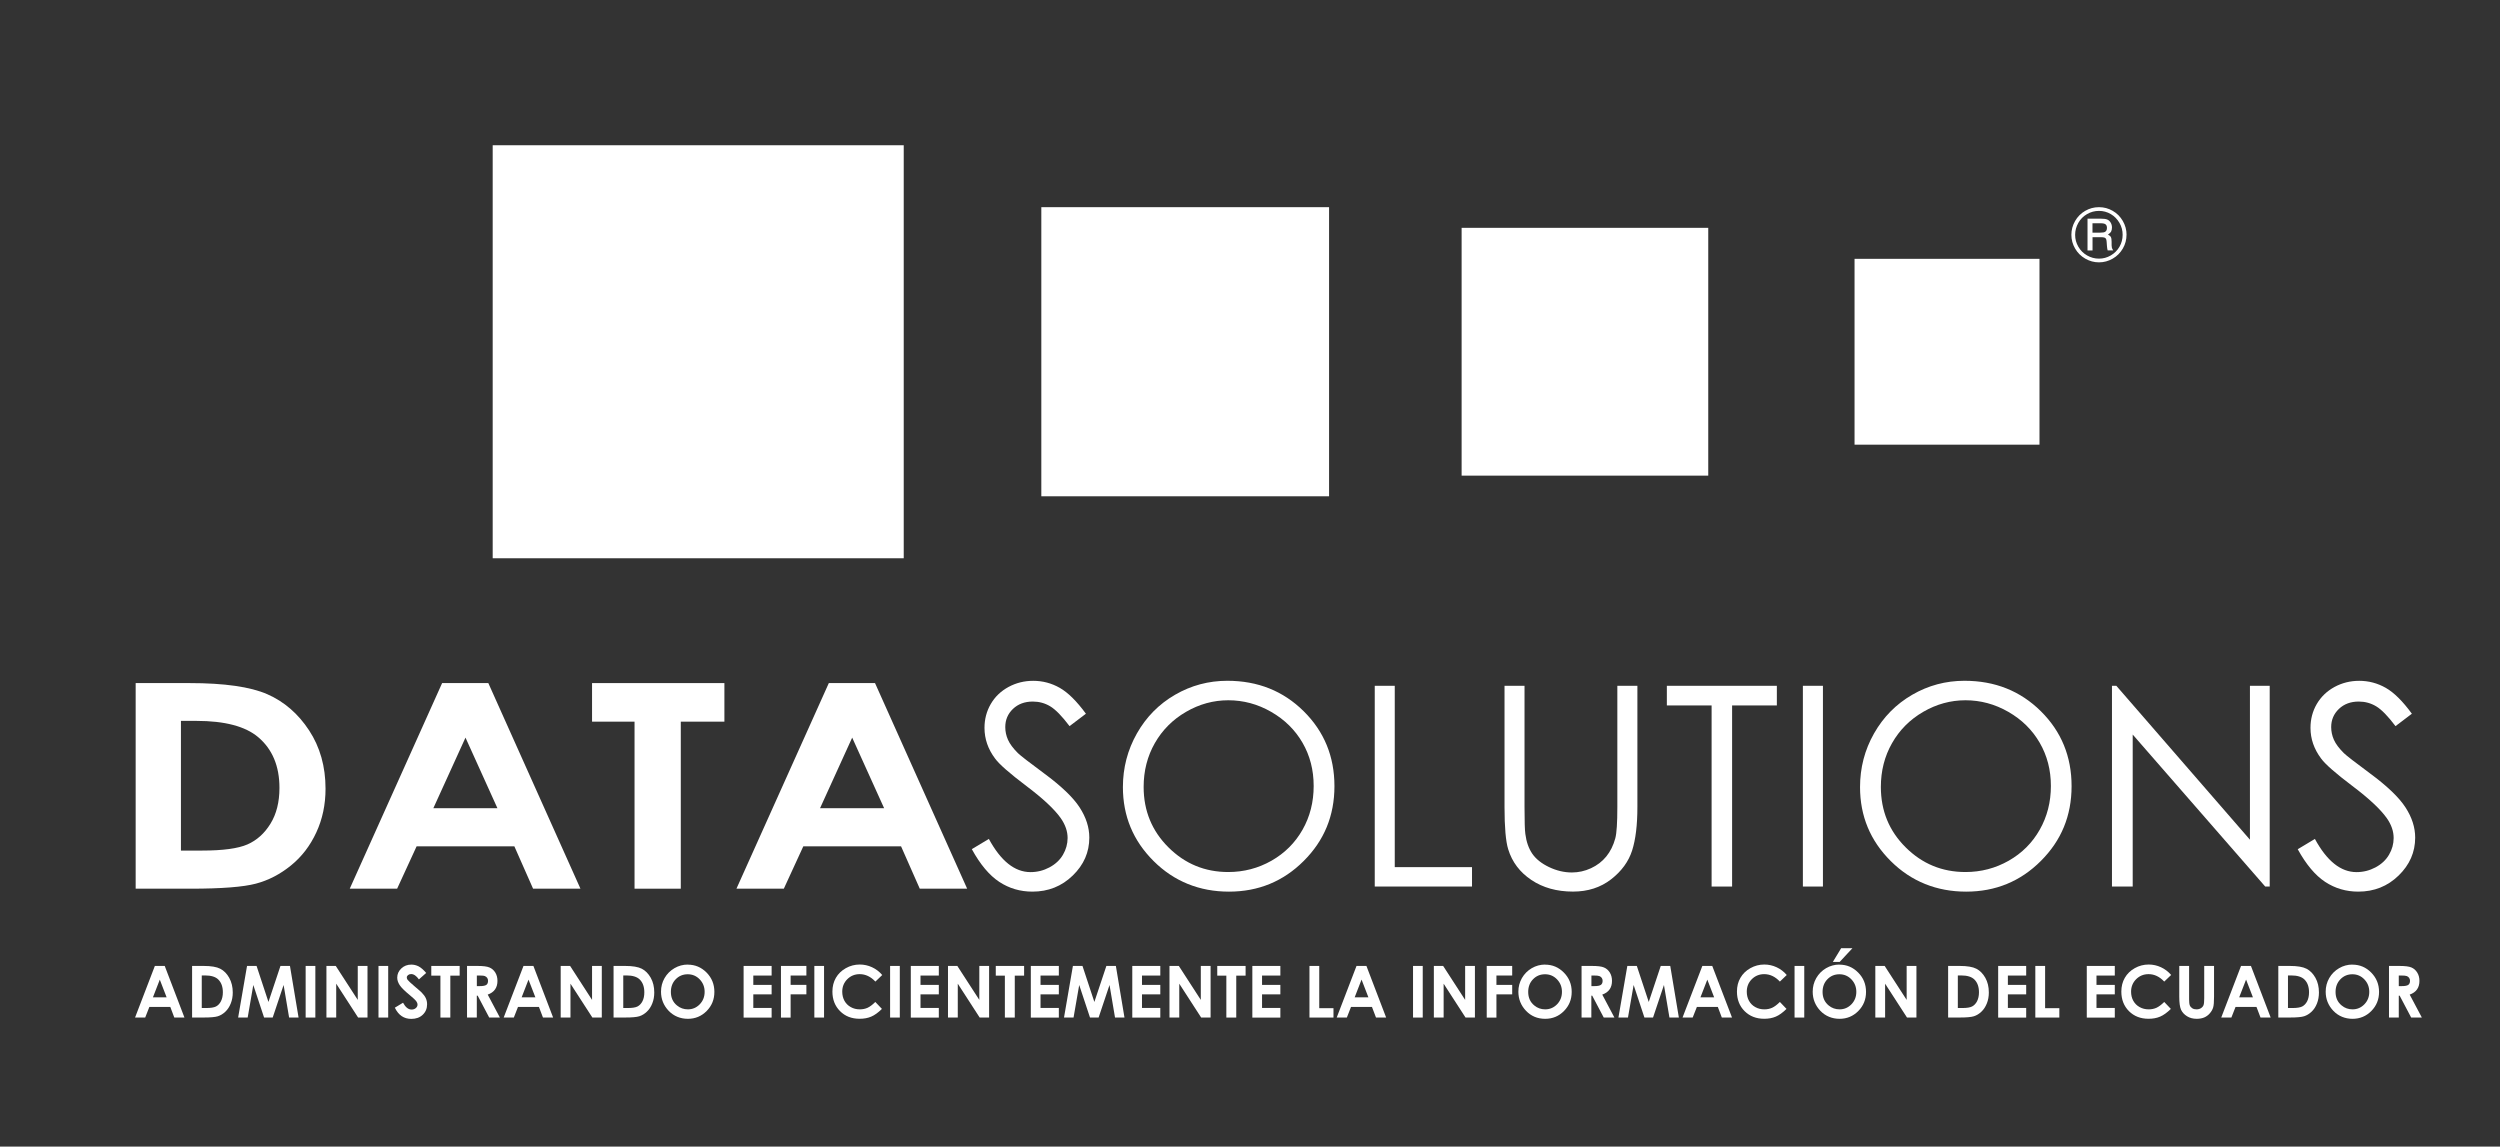
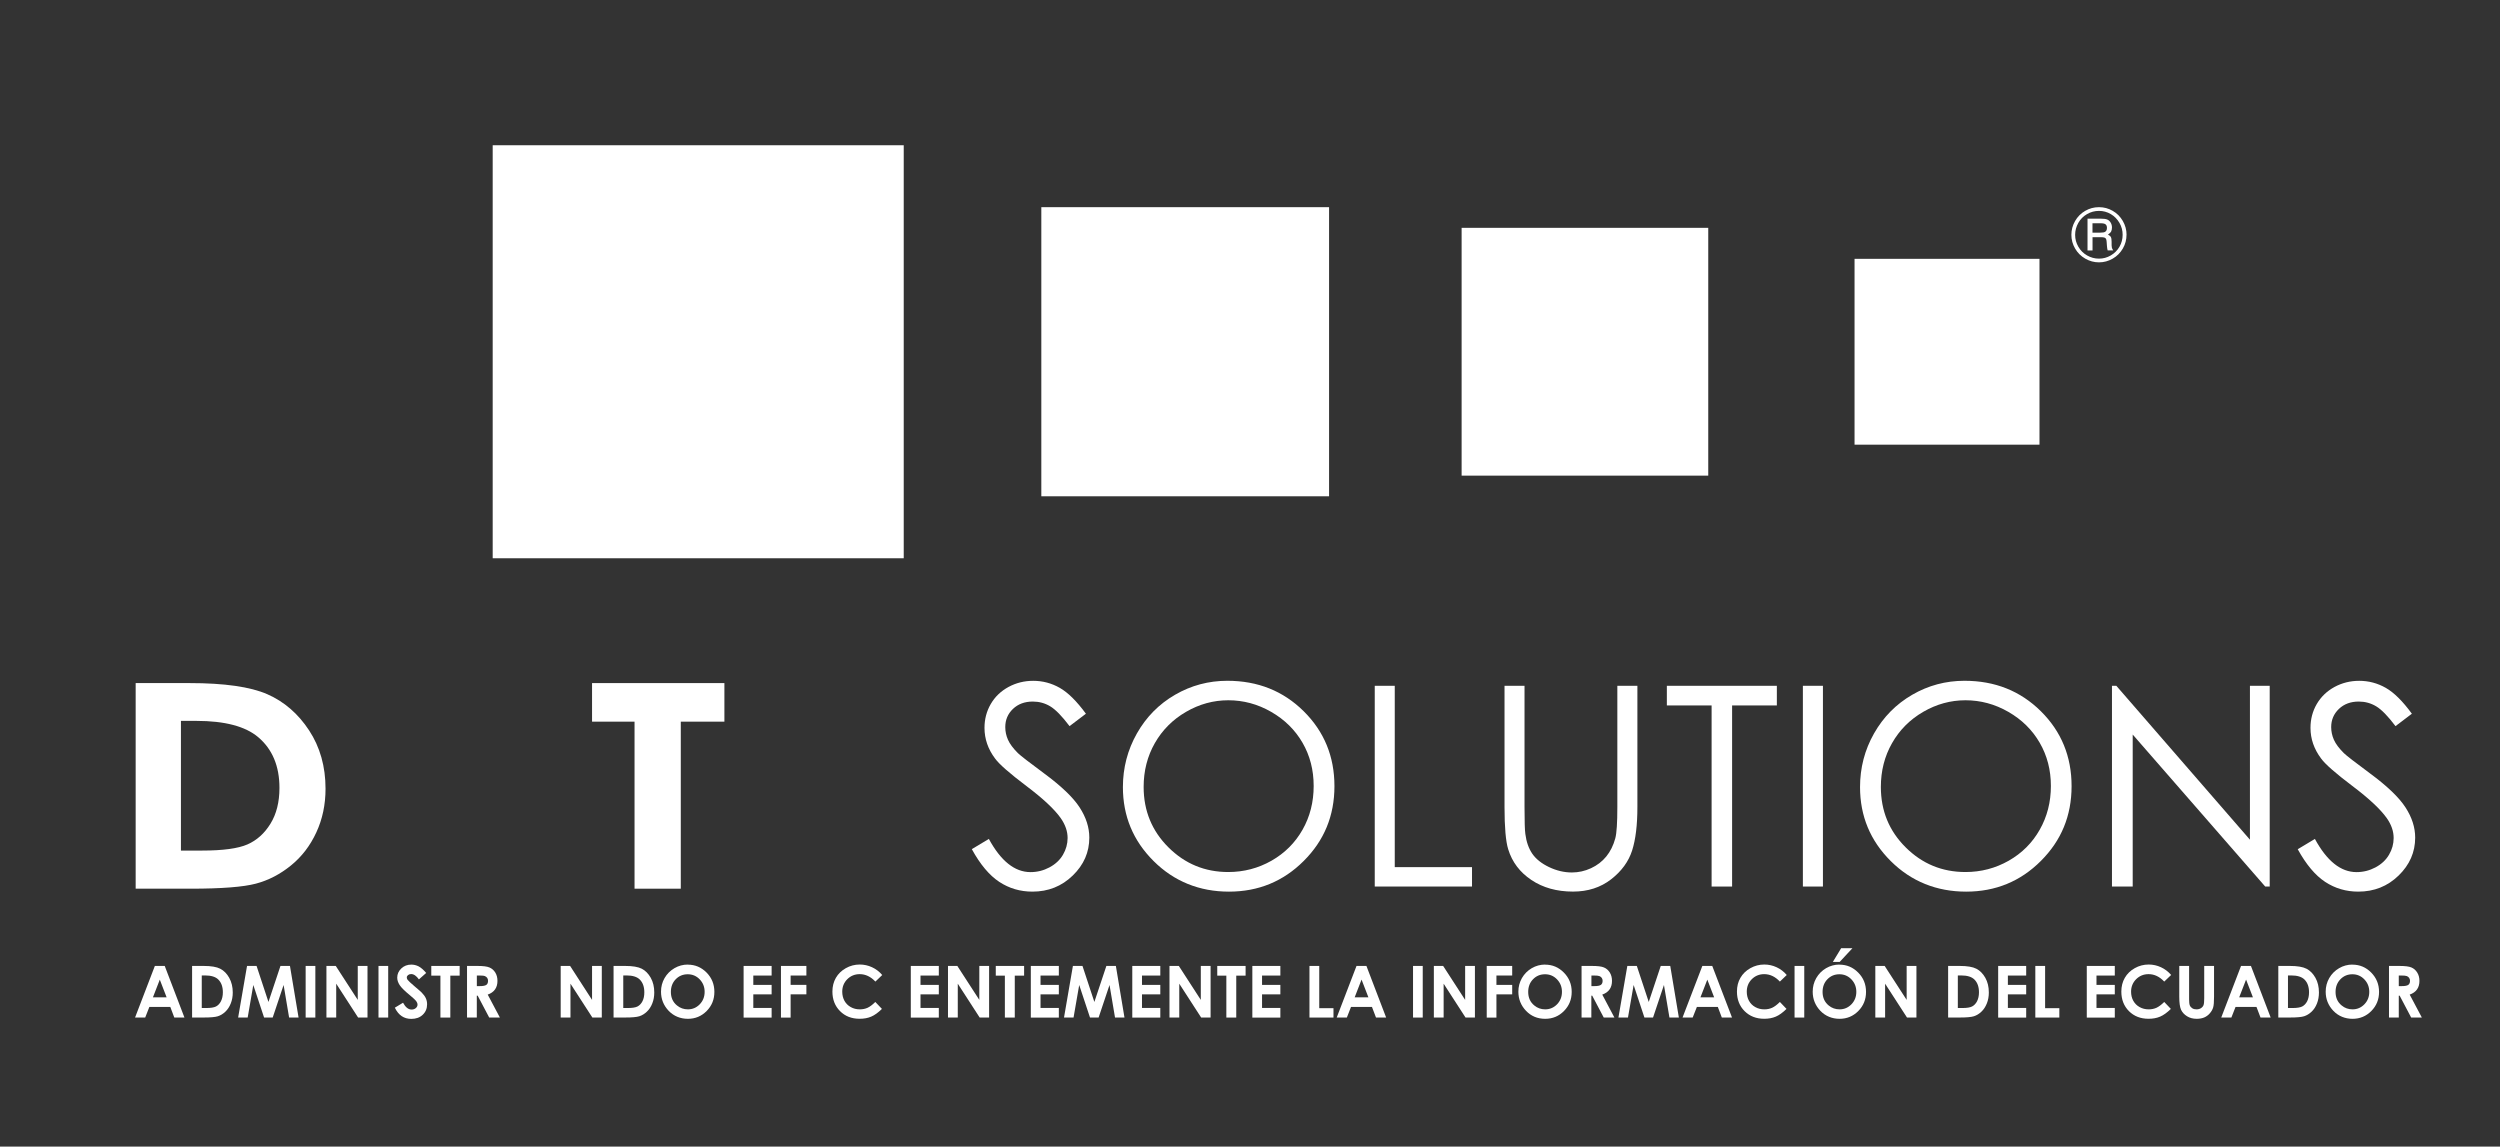
<svg xmlns="http://www.w3.org/2000/svg" id="Capa_1" version="1.1" viewBox="0 0 618.44 283.64">
  <rect x="0" y="0" width="618.44" height="283.64" fill="#333333" stroke="none" />
  <defs>
    <style>
      .st0 {
        fill: #fff;
      }
    </style>
  </defs>
  <g>
    <path class="st0" d="M526.05,58.06c0,1.23-.3,2.37-.91,3.42-.61,1.05-1.44,1.89-2.5,2.5-1.06.61-2.19.92-3.4.92s-2.34-.31-3.4-.92c-1.06-.61-1.9-1.44-2.51-2.5-.61-1.05-.92-2.18-.92-3.39s.31-2.35.92-3.42c.61-1.06,1.44-1.9,2.5-2.51,1.06-.61,2.19-.91,3.41-.91s2.35.3,3.4.91c1.05.6,1.88,1.44,2.5,2.51.61,1.06.92,2.2.92,3.4ZM525.09,58.07c0-1.04-.26-2.02-.79-2.94-.53-.91-1.24-1.64-2.14-2.17-.9-.53-1.88-.79-2.92-.79s-2.03.26-2.95.79c-.92.53-1.64,1.25-2.16,2.17-.52.92-.79,1.91-.79,2.96s.26,2.03.79,2.94c.52.91,1.24,1.63,2.16,2.16.92.53,1.9.79,2.95.79s2.01-.26,2.92-.79c.91-.53,1.63-1.25,2.15-2.15.52-.91.78-1.89.78-2.95ZM516.39,54.09h3.27c.76,0,1.31.08,1.65.23.34.15.61.4.82.75.21.35.32.76.32,1.22,0,.4-.08.74-.23,1.03-.12.21-.37.45-.76.71.35.17.59.38.71.6.13.23.19.62.19,1.18v.89c0,.41.09.76.28,1.04l.13.21h-1.39c-.09-.32-.15-.71-.18-1.16l-.07-.96c-.02-.36-.08-.61-.16-.75-.09-.15-.22-.25-.39-.31-.16-.06-.49-.1-.98-.1h-1.96v3.28h-1.24v-7.86ZM517.63,55.22v2.33h1.93c.59,0,.98-.07,1.19-.2.31-.19.46-.51.46-.97,0-.4-.11-.69-.33-.87-.22-.19-.63-.28-1.24-.28h-2.01Z" />
    <g>
      <path class="st0" d="M240.4,210.06l4.22-2.53c2.97,5.47,6.4,8.21,10.3,8.21,1.67,0,3.23-.39,4.69-1.17,1.46-.78,2.58-1.82,3.34-3.12.76-1.3,1.15-2.69,1.15-4.15,0-1.66-.57-3.29-1.69-4.9-1.55-2.2-4.39-4.86-8.51-7.96-4.14-3.13-6.72-5.39-7.73-6.78-1.76-2.34-2.63-4.87-2.63-7.6,0-2.16.52-4.13,1.55-5.9,1.03-1.78,2.49-3.18,4.37-4.21,1.88-1.02,3.92-1.53,6.13-1.53,2.34,0,4.53.58,6.57,1.74,2.04,1.16,4.19,3.29,6.47,6.4l-4.05,3.07c-1.87-2.48-3.46-4.11-4.78-4.9-1.31-.79-2.75-1.18-4.31-1.18-2,0-3.64.61-4.91,1.82-1.27,1.22-1.9,2.71-1.9,4.49,0,1.08.22,2.13.67,3.14.45,1.02,1.27,2.12,2.46,3.31.65.63,2.79,2.29,6.42,4.97,4.3,3.17,7.25,5.99,8.85,8.47,1.6,2.47,2.39,4.96,2.39,7.46,0,3.6-1.36,6.73-4.1,9.38-2.73,2.66-6.06,3.98-9.97,3.98-3.02,0-5.75-.8-8.2-2.41-2.45-1.61-4.72-4.31-6.79-8.09Z" />
      <path class="st0" d="M303.62,168.41c7.52,0,13.81,2.51,18.88,7.53,5.07,5.02,7.61,11.2,7.61,18.53s-2.53,13.44-7.59,18.5c-5.06,5.06-11.22,7.6-18.5,7.6s-13.58-2.52-18.64-7.56c-5.07-5.04-7.6-11.14-7.6-18.3,0-4.77,1.16-9.2,3.46-13.27,2.31-4.07,5.45-7.26,9.44-9.57,3.99-2.31,8.3-3.46,12.94-3.46ZM303.84,173.23c-3.68,0-7.16.96-10.45,2.87-3.29,1.91-5.86,4.49-7.71,7.73-1.85,3.24-2.77,6.86-2.77,10.84,0,5.9,2.05,10.88,6.14,14.95,4.09,4.07,9.02,6.1,14.79,6.1,3.85,0,7.42-.94,10.7-2.8,3.28-1.87,5.84-4.43,7.68-7.67,1.84-3.25,2.75-6.85,2.75-10.81s-.91-7.5-2.75-10.69c-1.84-3.18-4.43-5.74-7.76-7.65-3.34-1.92-6.87-2.87-10.62-2.87Z" />
      <path class="st0" d="M340.07,169.65h4.96v44.86h19.11v4.79h-24.06v-49.66Z" />
      <path class="st0" d="M372.17,169.65h4.96v29.98c0,3.55.07,5.77.2,6.65.25,1.96.82,3.59,1.72,4.91.9,1.31,2.29,2.42,4.15,3.31,1.87.89,3.75,1.33,5.64,1.33,1.64,0,3.22-.35,4.73-1.05,1.51-.7,2.77-1.66,3.78-2.9,1.01-1.24,1.75-2.73,2.23-4.49.34-1.26.51-3.84.51-7.76v-29.98h4.96v29.98c0,4.43-.43,8.02-1.3,10.75-.87,2.73-2.6,5.12-5.2,7.14-2.6,2.02-5.74,3.04-9.43,3.04-4.01,0-7.44-.96-10.29-2.87-2.86-1.91-4.77-4.44-5.74-7.6-.6-1.94-.91-5.42-.91-10.46v-29.98Z" />
      <path class="st0" d="M412.34,174.51v-4.86h27.21v4.86h-11.07v44.8h-5.07v-44.8h-11.07Z" />
      <path class="st0" d="M445.99,169.65h4.96v49.66h-4.96v-49.66Z" />
      <path class="st0" d="M485.98,168.41c7.52,0,13.81,2.51,18.88,7.53,5.07,5.02,7.6,11.2,7.6,18.53s-2.53,13.44-7.59,18.5c-5.05,5.06-11.22,7.6-18.49,7.6s-13.59-2.52-18.65-7.56c-5.07-5.04-7.6-11.14-7.6-18.3,0-4.77,1.15-9.2,3.46-13.27,2.31-4.07,5.46-7.26,9.45-9.57,3.98-2.31,8.3-3.46,12.94-3.46ZM486.2,173.23c-3.67,0-7.16.96-10.45,2.87-3.29,1.91-5.86,4.49-7.7,7.73-1.85,3.24-2.77,6.86-2.77,10.84,0,5.9,2.04,10.88,6.14,14.95,4.09,4.07,9.02,6.1,14.79,6.1,3.86,0,7.42-.94,10.7-2.8,3.28-1.87,5.84-4.43,7.67-7.67,1.84-3.25,2.76-6.85,2.76-10.81s-.92-7.5-2.76-10.69c-1.84-3.18-4.43-5.74-7.76-7.65-3.34-1.92-6.88-2.87-10.62-2.87Z" />
      <path class="st0" d="M522.45,219.31v-49.66h1.08l33.05,38.07v-38.07h4.89v49.66h-1.11l-32.78-37.6v37.6h-5.13Z" />
      <path class="st0" d="M568.43,210.06l4.22-2.53c2.97,5.47,6.4,8.21,10.29,8.21,1.67,0,3.23-.39,4.7-1.17,1.46-.78,2.58-1.82,3.34-3.12.77-1.3,1.15-2.69,1.15-4.15,0-1.66-.56-3.29-1.69-4.9-1.56-2.2-4.39-4.86-8.51-7.96-4.14-3.13-6.72-5.39-7.73-6.78-1.76-2.34-2.64-4.87-2.64-7.6,0-2.16.52-4.13,1.55-5.9,1.04-1.78,2.5-3.18,4.37-4.21,1.88-1.02,3.92-1.53,6.13-1.53,2.34,0,4.53.58,6.57,1.74,2.04,1.16,4.19,3.29,6.46,6.4l-4.05,3.07c-1.87-2.48-3.46-4.11-4.78-4.9-1.32-.79-2.75-1.18-4.31-1.18-2,0-3.64.61-4.91,1.82-1.27,1.22-1.91,2.71-1.91,4.49,0,1.08.22,2.13.67,3.14.45,1.02,1.27,2.12,2.47,3.31.65.63,2.79,2.29,6.41,4.97,4.3,3.17,7.24,5.99,8.84,8.47,1.6,2.47,2.39,4.96,2.39,7.46,0,3.6-1.37,6.73-4.1,9.38-2.73,2.66-6.06,3.98-9.97,3.98-3.02,0-5.75-.8-8.2-2.41-2.45-1.61-4.71-4.31-6.79-8.09Z" />
    </g>
    <g>
      <path class="st0" d="M33.56,168.98h13.36c8.61,0,15.01.92,19.2,2.75,4.18,1.83,7.63,4.82,10.34,8.94,2.71,4.13,4.07,8.94,4.07,14.45,0,3.92-.76,7.52-2.28,10.8-1.52,3.29-3.61,6.02-6.28,8.18-2.67,2.17-5.56,3.67-8.67,4.49-3.11.83-8.5,1.25-16.18,1.25h-13.56v-50.86ZM44.76,178.32v32.09h5.24c5.16,0,8.89-.51,11.21-1.52,2.32-1.02,4.23-2.73,5.7-5.13,1.48-2.4,2.22-5.35,2.22-8.86,0-5.4-1.76-9.59-5.28-12.56-3.17-2.67-8.26-4.01-15.27-4.01h-3.83Z" />
-       <path class="st0" d="M109.36,168.98h11.44l22.79,50.86h-11.72l-4.63-10.48h-24.18l-4.82,10.48h-11.72l22.85-50.86ZM115.15,182.47l-7.95,17.46h15.85l-7.9-17.46Z" />
      <path class="st0" d="M146.46,168.98h32.74v9.54h-10.79v41.32h-11.44v-41.32h-10.51v-9.54Z" />
-       <path class="st0" d="M205.02,168.98h11.44l22.79,50.86h-11.72l-4.63-10.48h-24.18l-4.82,10.48h-11.72l22.85-50.86ZM210.81,182.47l-7.95,17.46h15.85l-7.9-17.46Z" />
    </g>
    <rect class="st0" x="121.88" y="35.93" width="101.68" height="102.17" />
    <rect class="st0" x="458.77" y="64.03" width="45.75" height="45.97" />
    <rect class="st0" x="361.57" y="56.36" width="61.01" height="61.3" />
    <rect class="st0" x="257.6" y="51.25" width="71.18" height="71.52" />
  </g>
  <g>
    <path class="st0" d="M38.3,238.95h2.45l4.88,12.77h-2.51l-.99-2.63h-5.18l-1.03,2.63h-2.51l4.9-12.77ZM39.53,242.34l-1.7,4.38h3.39l-1.69-4.38Z" />
    <path class="st0" d="M47.51,238.95h2.86c1.85,0,3.22.23,4.11.69.9.46,1.64,1.21,2.22,2.24.58,1.04.88,2.25.88,3.63,0,.98-.16,1.89-.49,2.71-.32.82-.77,1.51-1.34,2.05-.57.54-1.19.92-1.86,1.13-.66.21-1.82.31-3.47.31h-2.9v-12.77ZM49.91,241.3v8.06h1.12c1.1,0,1.91-.13,2.4-.38.5-.26.91-.68,1.22-1.28.31-.61.48-1.35.48-2.23,0-1.36-.38-2.41-1.13-3.16-.68-.67-1.77-1.01-3.27-1.01h-.82Z" />
    <path class="st0" d="M61.11,238.95h2.36l2.94,8.91,2.97-8.91h2.35l2.13,12.77h-2.34l-1.36-8.06-2.7,8.06h-2.13l-2.67-8.06-1.39,8.06h-2.36l2.2-12.77Z" />
    <path class="st0" d="M75.61,238.95h2.4v12.77h-2.4v-12.77Z" />
    <path class="st0" d="M80.74,238.95h2.32l5.44,8.4v-8.4h2.41v12.77h-2.32l-5.42-8.38v8.38h-2.42v-12.77Z" />
    <path class="st0" d="M93.63,238.95h2.4v12.77h-2.4v-12.77Z" />
    <path class="st0" d="M105.42,240.69l-1.79,1.59c-.63-.88-1.27-1.32-1.92-1.32-.32,0-.57.09-.78.26-.2.17-.3.36-.3.58s.07.42.22.61c.2.25.78.8,1.77,1.64.92.77,1.48,1.27,1.68,1.47.49.5.84.97,1.04,1.43.21.46.31.95.31,1.49,0,1.05-.36,1.91-1.08,2.59-.72.69-1.66,1.02-2.82,1.02-.9,0-1.69-.22-2.36-.67-.67-.44-1.25-1.14-1.72-2.1l2.03-1.23c.61,1.13,1.31,1.69,2.11,1.69.42,0,.76-.12,1.05-.36.28-.25.42-.53.42-.85,0-.29-.11-.58-.32-.87-.22-.29-.68-.73-1.41-1.33-1.38-1.13-2.28-2.01-2.68-2.63-.4-.61-.61-1.23-.61-1.85,0-.89.34-1.64,1.01-2.28.67-.64,1.5-.95,2.48-.95.63,0,1.24.15,1.81.44.57.3,1.19.84,1.86,1.62Z" />
    <path class="st0" d="M106.69,238.95h7.02v2.4h-2.31v10.37h-2.45v-10.37h-2.26v-2.4Z" />
    <path class="st0" d="M115.53,238.95h2.56c1.4,0,2.4.12,2.99.38.59.25,1.08.67,1.44,1.25.36.59.54,1.27.54,2.07,0,.84-.2,1.55-.6,2.11-.4.57-1,.99-1.81,1.28l3.01,5.68h-2.64l-2.85-5.41h-.22v5.41h-2.42v-12.77ZM117.95,243.94h.76c.77,0,1.3-.1,1.59-.3.29-.2.43-.54.43-1.01,0-.28-.07-.52-.21-.73-.15-.2-.34-.35-.58-.44-.23-.1-.68-.14-1.32-.14h-.66v2.62Z" />
-     <path class="st0" d="M129.5,238.95h2.45l4.88,12.77h-2.51l-1-2.63h-5.18l-1.03,2.63h-2.51l4.9-12.77ZM130.74,242.34l-1.7,4.38h3.4l-1.7-4.38Z" />
    <path class="st0" d="M138.71,238.95h2.32l5.43,8.4v-8.4h2.41v12.77h-2.33l-5.42-8.38v8.38h-2.42v-12.77Z" />
    <path class="st0" d="M151.79,238.95h2.86c1.84,0,3.22.23,4.11.69.9.46,1.63,1.21,2.22,2.24.58,1.04.87,2.25.87,3.63,0,.98-.16,1.89-.49,2.71-.32.82-.77,1.51-1.35,2.05-.57.54-1.19.92-1.86,1.13-.67.21-1.82.31-3.47.31h-2.9v-12.77ZM154.18,241.3v8.06h1.12c1.11,0,1.91-.13,2.4-.38.5-.26.91-.68,1.22-1.28.32-.61.47-1.35.47-2.23,0-1.36-.38-2.41-1.13-3.16-.68-.67-1.77-1.01-3.27-1.01h-.82Z" />
    <path class="st0" d="M170.15,238.63c1.8,0,3.34.65,4.64,1.96,1.29,1.31,1.93,2.9,1.93,4.78s-.64,3.44-1.91,4.73c-1.28,1.29-2.82,1.93-4.65,1.93s-3.49-.66-4.75-1.98c-1.26-1.33-1.89-2.9-1.89-4.73,0-1.22.29-2.34.88-3.37.59-1.02,1.4-1.83,2.43-2.44,1.03-.6,2.13-.9,3.32-.9ZM170.12,241.01c-1.17,0-2.16.41-2.96,1.23-.8.82-1.2,1.87-1.2,3.14,0,1.41.5,2.53,1.51,3.35.79.65,1.68.96,2.7.96,1.15,0,2.12-.42,2.93-1.25.8-.83,1.21-1.86,1.21-3.08s-.41-2.24-1.22-3.09c-.81-.84-1.8-1.26-2.97-1.26Z" />
    <path class="st0" d="M183.95,238.95h6.93v2.38h-4.53v2.31h4.53v2.34h-4.53v3.36h4.53v2.39h-6.93v-12.77Z" />
    <path class="st0" d="M193.18,238.95h6.3v2.37h-3.9v2.32h3.9v2.34h-3.9v5.75h-2.39v-12.77Z" />
-     <path class="st0" d="M201.45,238.95h2.4v12.77h-2.4v-12.77Z" />
    <path class="st0" d="M218.24,241.2l-1.69,1.62c-1.15-1.22-2.45-1.84-3.88-1.84-1.21,0-2.23.42-3.07,1.25-.83.84-1.25,1.86-1.25,3.08,0,.85.19,1.61.55,2.27.37.66.89,1.18,1.56,1.55.67.38,1.42.56,2.24.56.7,0,1.34-.13,1.92-.39.58-.27,1.22-.75,1.91-1.44l1.64,1.72c-.94.92-1.82,1.56-2.66,1.91-.83.36-1.79.53-2.86.53-1.97,0-3.59-.63-4.84-1.89-1.26-1.26-1.89-2.87-1.89-4.84,0-1.27.29-2.41.86-3.4.57-.99,1.4-1.79,2.46-2.39,1.07-.6,2.22-.9,3.45-.9,1.05,0,2.06.22,3.03.67.97.45,1.8,1.08,2.5,1.9Z" />
-     <path class="st0" d="M220.19,238.95h2.4v12.77h-2.4v-12.77Z" />
    <path class="st0" d="M225.31,238.95h6.93v2.38h-4.53v2.31h4.53v2.34h-4.53v3.36h4.53v2.39h-6.93v-12.77Z" />
    <path class="st0" d="M234.5,238.95h2.32l5.44,8.4v-8.4h2.42v12.77h-2.33l-5.42-8.38v8.38h-2.42v-12.77Z" />
    <path class="st0" d="M246.32,238.95h7.02v2.4h-2.31v10.37h-2.45v-10.37h-2.25v-2.4Z" />
    <path class="st0" d="M255,238.95h6.93v2.38h-4.53v2.31h4.53v2.34h-4.53v3.36h4.53v2.39h-6.93v-12.77Z" />
    <path class="st0" d="M265.42,238.95h2.36l2.94,8.91,2.97-8.91h2.35l2.13,12.77h-2.34l-1.36-8.06-2.7,8.06h-2.13l-2.67-8.06-1.4,8.06h-2.36l2.2-12.77Z" />
    <path class="st0" d="M280.1,238.95h6.93v2.38h-4.53v2.31h4.53v2.34h-4.53v3.36h4.53v2.39h-6.93v-12.77Z" />
    <path class="st0" d="M289.3,238.95h2.31l5.44,8.4v-8.4h2.42v12.77h-2.33l-5.42-8.38v8.38h-2.42v-12.77Z" />
    <path class="st0" d="M301.11,238.95h7.02v2.4h-2.31v10.37h-2.45v-10.37h-2.25v-2.4Z" />
    <path class="st0" d="M309.8,238.95h6.93v2.38h-4.53v2.31h4.53v2.34h-4.53v3.36h4.53v2.39h-6.93v-12.77Z" />
    <path class="st0" d="M323.93,238.95h2.42v10.45h3.52v2.32h-5.94v-12.77Z" />
    <path class="st0" d="M335.57,238.95h2.45l4.88,12.77h-2.51l-1-2.63h-5.18l-1.03,2.63h-2.51l4.9-12.77ZM336.81,242.34l-1.7,4.38h3.4l-1.69-4.38Z" />
    <path class="st0" d="M349.55,238.95h2.4v12.77h-2.4v-12.77Z" />
    <path class="st0" d="M354.68,238.95h2.32l5.44,8.4v-8.4h2.42v12.77h-2.32l-5.42-8.38v8.38h-2.42v-12.77Z" />
    <path class="st0" d="M367.78,238.95h6.3v2.37h-3.9v2.32h3.9v2.34h-3.9v5.75h-2.4v-12.77Z" />
    <path class="st0" d="M382.23,238.63c1.8,0,3.34.65,4.63,1.96,1.3,1.31,1.94,2.9,1.94,4.78s-.64,3.44-1.91,4.73c-1.27,1.29-2.82,1.93-4.64,1.93-1.91,0-3.49-.66-4.75-1.98-1.26-1.33-1.89-2.9-1.89-4.73,0-1.22.3-2.34.88-3.37.59-1.02,1.39-1.83,2.42-2.44,1.03-.6,2.14-.9,3.32-.9ZM382.2,241.01c-1.18,0-2.16.41-2.96,1.23-.8.82-1.2,1.87-1.2,3.14,0,1.41.5,2.53,1.51,3.35.78.65,1.68.96,2.7.96,1.14,0,2.12-.42,2.93-1.25.8-.83,1.21-1.86,1.21-3.08s-.41-2.24-1.22-3.09c-.81-.84-1.8-1.26-2.96-1.26Z" />
    <path class="st0" d="M391.24,238.95h2.56c1.4,0,2.4.12,2.99.38.6.25,1.07.67,1.44,1.25.36.59.54,1.27.54,2.07,0,.84-.2,1.55-.6,2.11-.4.57-1,.99-1.81,1.28l3.01,5.68h-2.64l-2.85-5.41h-.22v5.41h-2.42v-12.77ZM393.66,243.94h.76c.77,0,1.3-.1,1.59-.3.29-.2.44-.54.44-1.01,0-.28-.07-.52-.22-.73-.14-.2-.34-.35-.57-.44-.24-.1-.69-.14-1.32-.14h-.66v2.62Z" />
    <path class="st0" d="M402.56,238.95h2.35l2.95,8.91,2.97-8.91h2.35l2.13,12.77h-2.33l-1.36-8.06-2.7,8.06h-2.13l-2.67-8.06-1.4,8.06h-2.36l2.2-12.77Z" />
    <path class="st0" d="M421.12,238.95h2.45l4.89,12.77h-2.52l-.99-2.63h-5.18l-1.04,2.63h-2.51l4.9-12.77ZM422.35,242.34l-1.7,4.38h3.39l-1.69-4.38Z" />
    <path class="st0" d="M441.99,241.2l-1.69,1.62c-1.15-1.22-2.44-1.84-3.88-1.84-1.21,0-2.23.42-3.07,1.25-.83.84-1.24,1.86-1.24,3.08,0,.85.18,1.61.55,2.27.37.66.88,1.18,1.56,1.55.67.38,1.42.56,2.24.56.7,0,1.35-.13,1.92-.39.59-.27,1.22-.75,1.92-1.44l1.64,1.72c-.94.92-1.82,1.56-2.66,1.91-.84.36-1.79.53-2.86.53-1.97,0-3.58-.63-4.85-1.89-1.26-1.26-1.89-2.87-1.89-4.84,0-1.27.28-2.41.86-3.4.57-.99,1.39-1.79,2.46-2.39,1.07-.6,2.22-.9,3.45-.9,1.05,0,2.06.22,3.03.67.97.45,1.8,1.08,2.5,1.9Z" />
    <path class="st0" d="M443.93,238.95h2.4v12.77h-2.4v-12.77Z" />
    <path class="st0" d="M455.04,238.63c1.79,0,3.34.65,4.63,1.96,1.3,1.31,1.94,2.9,1.94,4.78s-.64,3.44-1.91,4.73c-1.28,1.29-2.82,1.93-4.64,1.93s-3.49-.66-4.75-1.98c-1.26-1.33-1.89-2.9-1.89-4.73,0-1.22.29-2.34.88-3.37.59-1.02,1.39-1.83,2.42-2.44,1.03-.6,2.13-.9,3.32-.9ZM455.02,241.01c-1.18,0-2.16.41-2.96,1.23-.8.82-1.2,1.87-1.2,3.14,0,1.41.51,2.53,1.51,3.35.78.65,1.68.96,2.7.96,1.14,0,2.12-.42,2.93-1.25.8-.83,1.21-1.86,1.21-3.08s-.41-2.24-1.22-3.09c-.81-.84-1.8-1.26-2.96-1.26ZM455.46,234.56h2.79l-3.16,3.4h-1.69l2.06-3.4Z" />
    <path class="st0" d="M463.9,238.95h2.32l5.44,8.4v-8.4h2.42v12.77h-2.33l-5.42-8.38v8.38h-2.42v-12.77Z" />
    <path class="st0" d="M481.92,238.95h2.87c1.85,0,3.21.23,4.11.69.9.46,1.63,1.21,2.22,2.24.58,1.04.87,2.25.87,3.63,0,.98-.16,1.89-.49,2.71-.33.82-.77,1.51-1.35,2.05-.57.54-1.19.92-1.86,1.13-.67.21-1.82.31-3.46.31h-2.91v-12.77ZM484.32,241.3v8.06h1.12c1.11,0,1.91-.13,2.4-.38.5-.26.91-.68,1.23-1.28.31-.61.48-1.35.48-2.23,0-1.36-.38-2.41-1.13-3.16-.68-.67-1.77-1.01-3.27-1.01h-.82Z" />
    <path class="st0" d="M494.3,238.95h6.93v2.38h-4.53v2.31h4.53v2.34h-4.53v3.36h4.53v2.39h-6.93v-12.77Z" />
    <path class="st0" d="M503.49,238.95h2.42v10.45h3.52v2.32h-5.94v-12.77Z" />
    <path class="st0" d="M516.22,238.95h6.93v2.38h-4.53v2.31h4.53v2.34h-4.53v3.36h4.53v2.39h-6.93v-12.77Z" />
    <path class="st0" d="M537.07,241.2l-1.69,1.62c-1.15-1.22-2.44-1.84-3.88-1.84-1.21,0-2.23.42-3.07,1.25-.83.84-1.25,1.86-1.25,3.08,0,.85.18,1.61.55,2.27.37.66.89,1.18,1.56,1.55.68.38,1.42.56,2.25.56.7,0,1.34-.13,1.92-.39.58-.27,1.22-.75,1.92-1.44l1.64,1.72c-.94.92-1.83,1.56-2.66,1.91-.84.36-1.79.53-2.86.53-1.97,0-3.59-.63-4.85-1.89-1.25-1.26-1.88-2.87-1.88-4.84,0-1.27.29-2.41.86-3.4.57-.99,1.39-1.79,2.46-2.39,1.06-.6,2.22-.9,3.45-.9,1.05,0,2.06.22,3.03.67.97.45,1.8,1.08,2.51,1.9Z" />
    <path class="st0" d="M539.1,238.95h2.43v8.26c0,.71.06,1.22.18,1.51.13.3.33.53.62.71.28.18.63.26,1.03.26.43,0,.79-.1,1.1-.29.31-.2.52-.45.64-.75.12-.31.17-.88.17-1.74v-7.96h2.43v7.61c0,1.28-.07,2.18-.22,2.67-.15.5-.42.98-.82,1.44-.4.47-.88.81-1.4,1.03-.53.22-1.15.33-1.85.33-.92,0-1.72-.21-2.4-.64-.68-.43-1.17-.96-1.47-1.6-.29-.64-.44-1.72-.44-3.24v-7.61Z" />
    <path class="st0" d="M554.38,238.95h2.45l4.88,12.77h-2.51l-1-2.63h-5.18l-1.03,2.63h-2.51l4.9-12.77ZM555.62,242.34l-1.7,4.38h3.4l-1.69-4.38Z" />
    <path class="st0" d="M563.59,238.95h2.86c1.85,0,3.22.23,4.12.69.89.46,1.63,1.21,2.21,2.24.58,1.04.87,2.25.87,3.63,0,.98-.16,1.89-.48,2.71-.32.82-.77,1.51-1.34,2.05-.57.54-1.19.92-1.86,1.13-.67.21-1.82.31-3.46.31h-2.91v-12.77ZM565.99,241.3v8.06h1.12c1.1,0,1.9-.13,2.4-.38.49-.26.91-.68,1.22-1.28.31-.61.47-1.35.47-2.23,0-1.36-.38-2.41-1.13-3.16-.68-.67-1.77-1.01-3.27-1.01h-.82Z" />
    <path class="st0" d="M581.95,238.63c1.79,0,3.34.65,4.63,1.96,1.29,1.31,1.94,2.9,1.94,4.78s-.64,3.44-1.91,4.73c-1.28,1.29-2.82,1.93-4.65,1.93s-3.49-.66-4.75-1.98c-1.26-1.33-1.89-2.9-1.89-4.73,0-1.22.29-2.34.88-3.37.59-1.02,1.39-1.83,2.43-2.44,1.02-.6,2.13-.9,3.32-.9ZM581.93,241.01c-1.18,0-2.16.41-2.96,1.23-.8.82-1.21,1.87-1.21,3.14,0,1.41.5,2.53,1.51,3.35.78.65,1.68.96,2.69.96,1.15,0,2.13-.42,2.93-1.25.81-.83,1.21-1.86,1.21-3.08s-.41-2.24-1.22-3.09c-.81-.84-1.8-1.26-2.96-1.26Z" />
    <path class="st0" d="M590.97,238.95h2.56c1.4,0,2.41.12,3,.38.59.25,1.07.67,1.43,1.25.37.59.55,1.27.55,2.07,0,.84-.2,1.55-.6,2.11-.4.57-1,.99-1.81,1.28l3.01,5.68h-2.64l-2.85-5.41h-.22v5.41h-2.42v-12.77ZM593.39,243.94h.76c.77,0,1.3-.1,1.59-.3.29-.2.44-.54.44-1.01,0-.28-.07-.52-.22-.73-.14-.2-.33-.35-.57-.44-.24-.1-.69-.14-1.33-.14h-.66v2.62Z" />
  </g>
</svg>